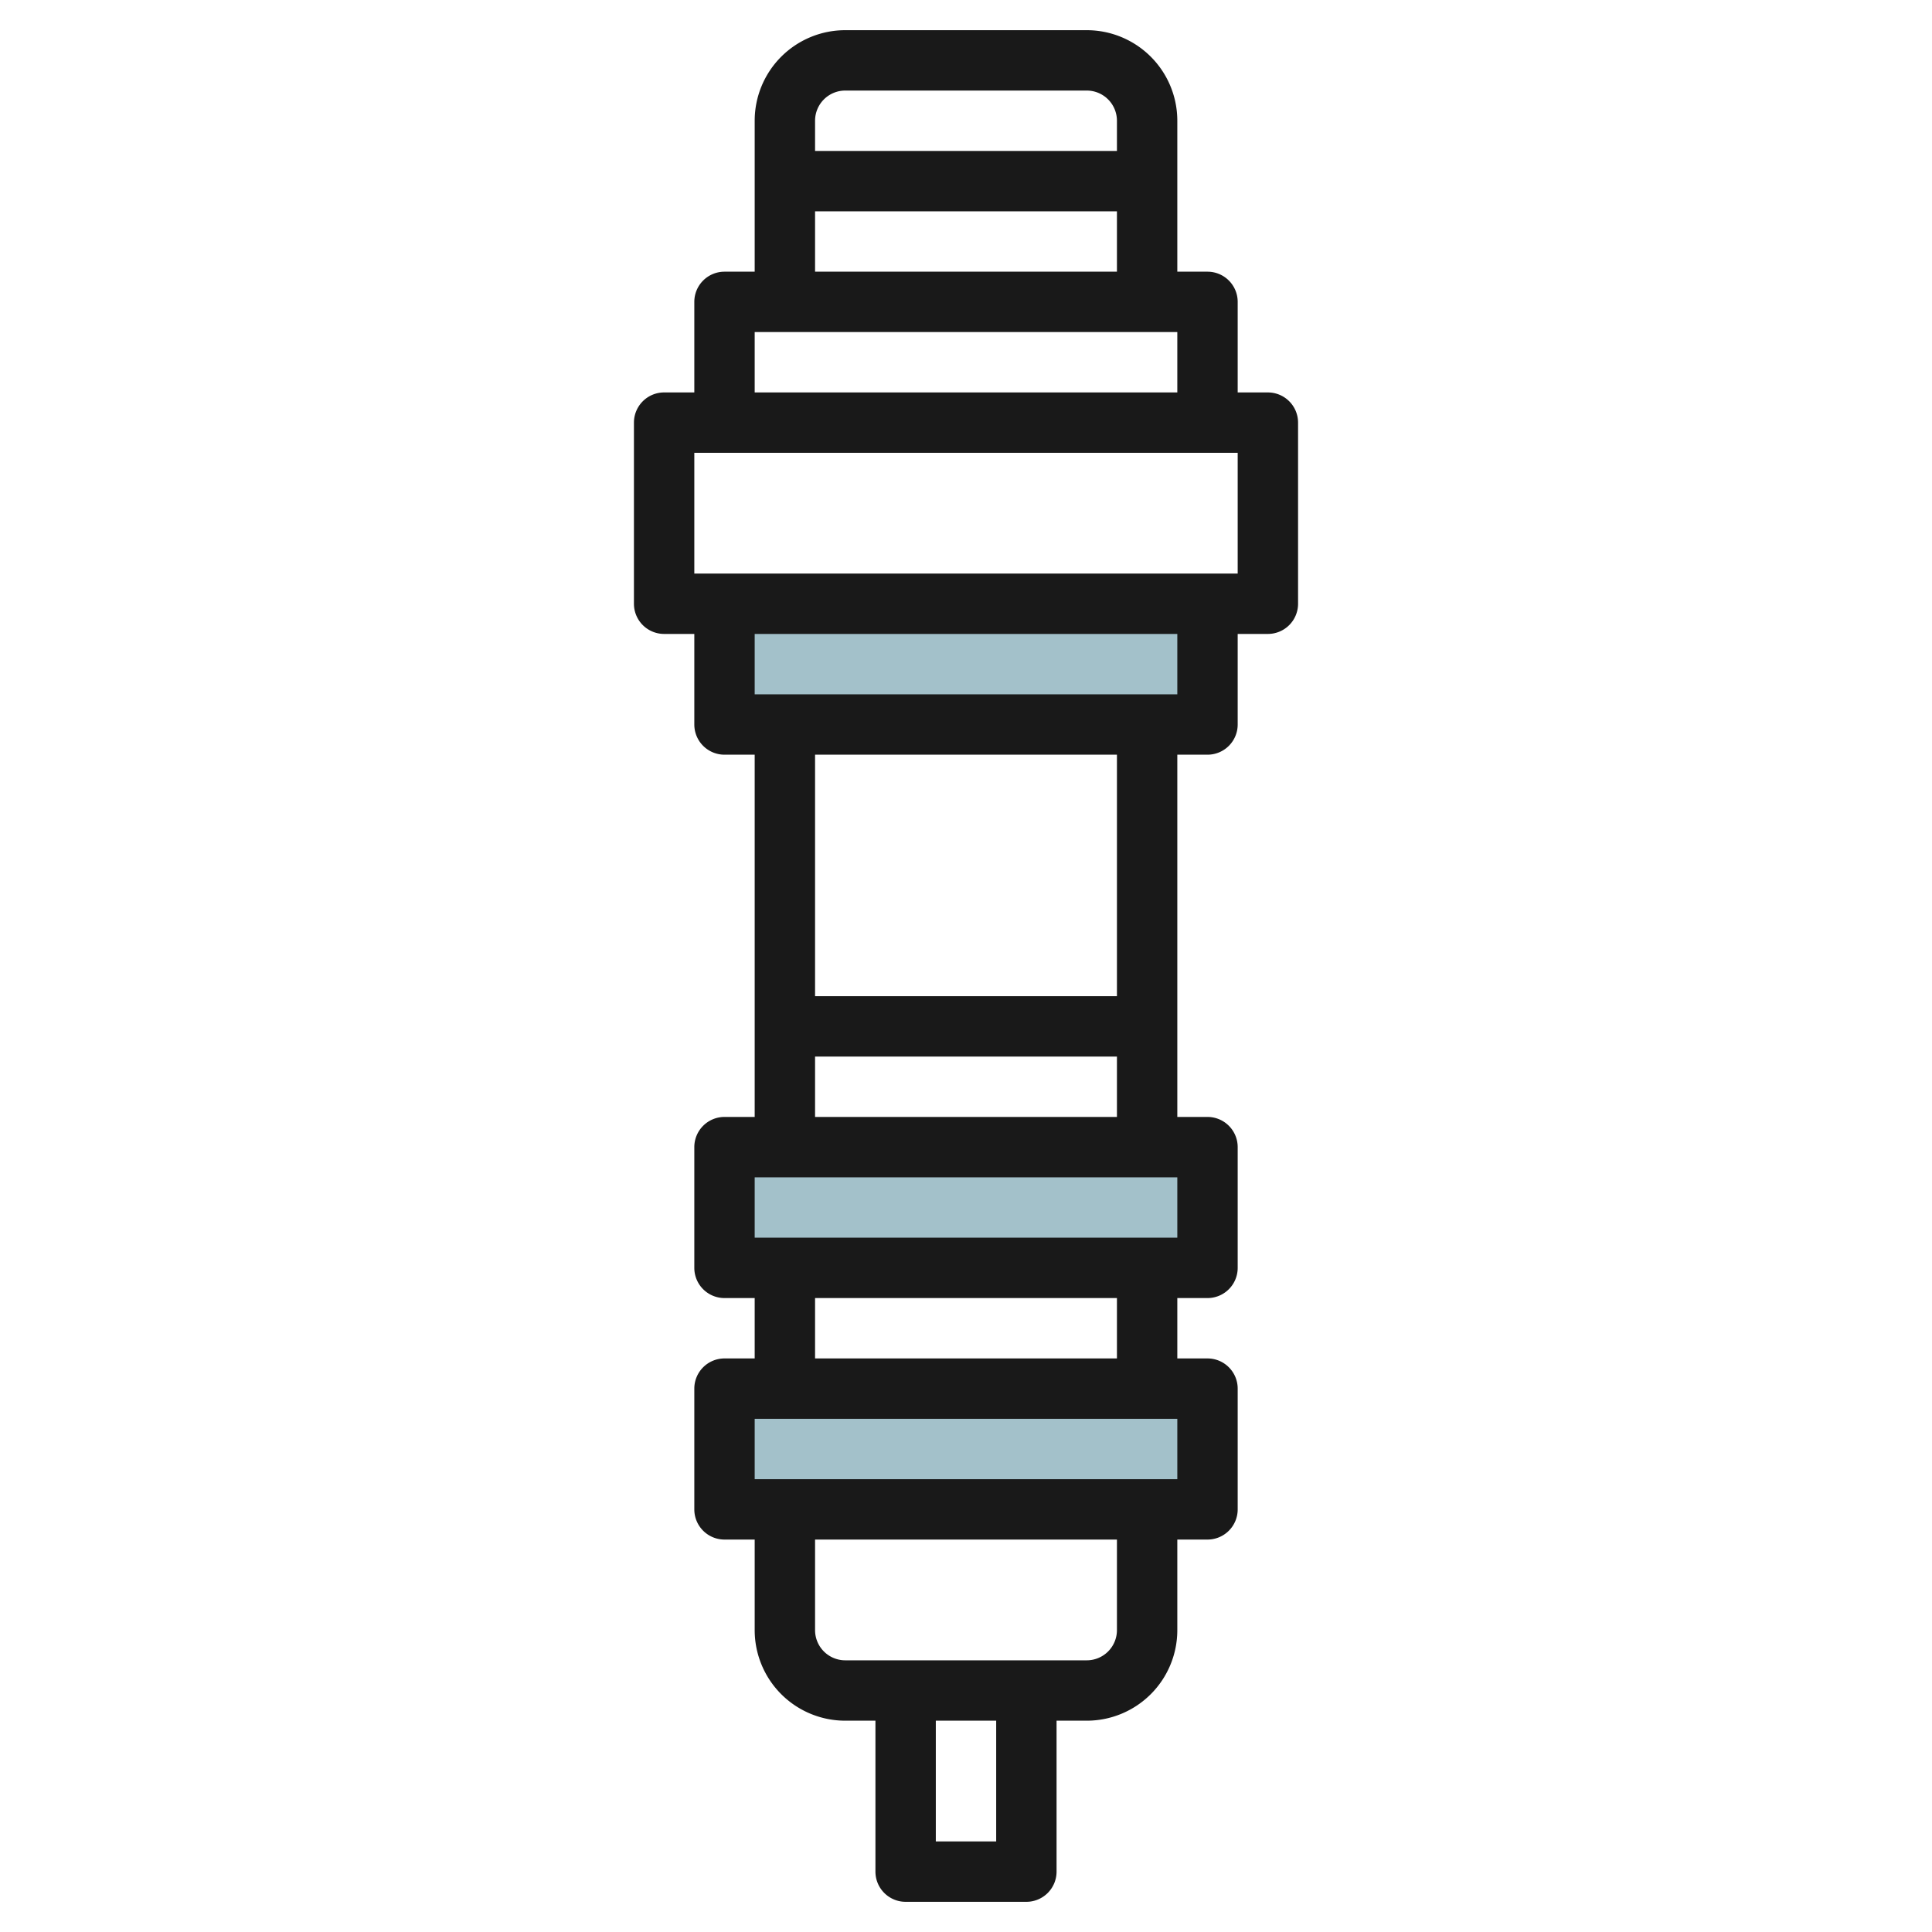
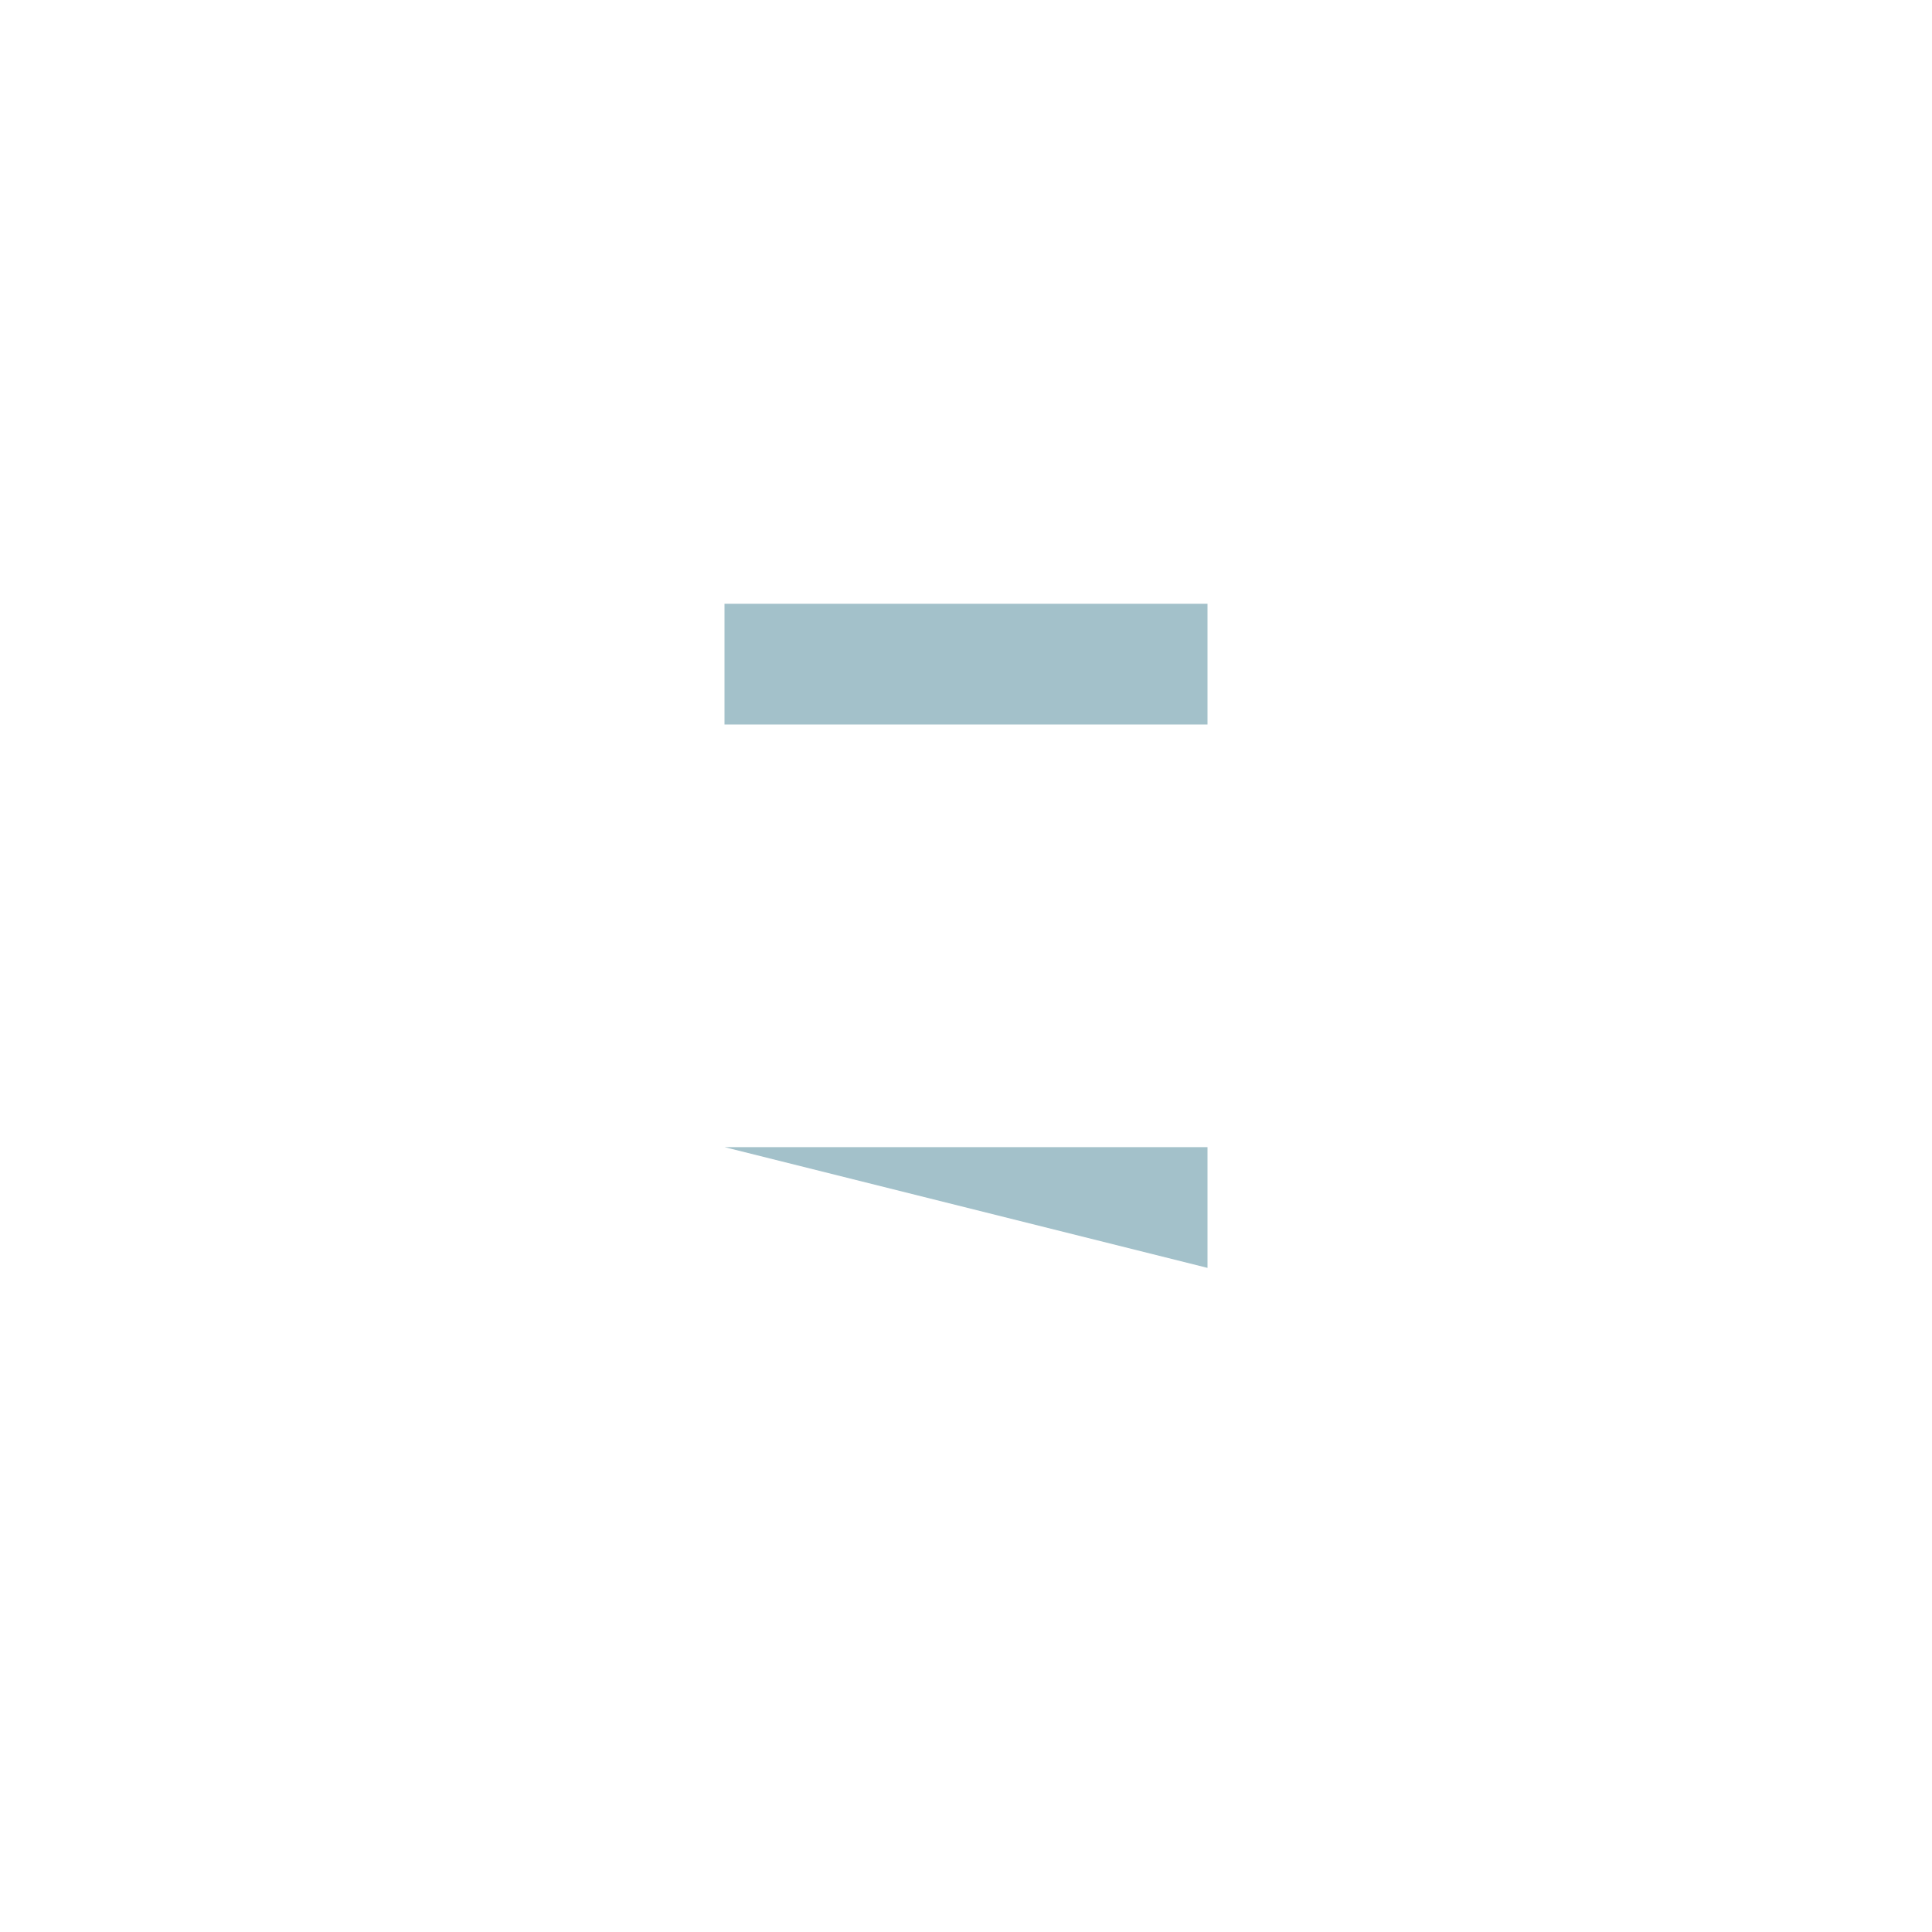
<svg xmlns="http://www.w3.org/2000/svg" id="Layer_3" height="512" viewBox="0 0 64 64" width="512" data-name="Layer 3">
  <g fill="#a3c1ca">
    <path d="m24 20h16v4h-16z" />
-     <path d="m24 38h16v4h-16z" />
-     <path d="m24 46h16v4h-16z" />
+     <path d="m24 38h16v4z" />
  </g>
-   <path d="m42 13h-1v-3a1 1 0 0 0 -1-1h-1v-5a3 3 0 0 0 -3-3h-8a3 3 0 0 0 -3 3v5h-1a1 1 0 0 0 -1 1v3h-1a1 1 0 0 0 -1 1v6a1 1 0 0 0 1 1h1v3a1 1 0 0 0 1 1h1v12h-1a1 1 0 0 0 -1 1v4a1 1 0 0 0 1 1h1v2h-1a1 1 0 0 0 -1 1v4a1 1 0 0 0 1 1h1v3a3 3 0 0 0 3 3h1v5a1 1 0 0 0 1 1h4a1 1 0 0 0 1-1v-5h1a3 3 0 0 0 3-3v-3h1a1 1 0 0 0 1-1v-4a1 1 0 0 0 -1-1h-1v-2h1a1 1 0 0 0 1-1v-4a1 1 0 0 0 -1-1h-1v-12h1a1 1 0 0 0 1-1v-3h1a1 1 0 0 0 1-1v-6a1 1 0 0 0 -1-1zm-14-10h8a1 1 0 0 1 1 1v1h-10v-1a1 1 0 0 1 1-1zm-1 4h10v2h-10zm-2 4h14v2h-14zm8 50h-2v-4h2zm4-7a1 1 0 0 1 -1 1h-8a1 1 0 0 1 -1-1v-3h10zm2-5h-14v-2h14zm-2-4h-10v-2h10zm2-4h-14v-2h14zm-12-4v-2h10v2zm10-4h-10v-8h10zm2-10h-14v-2h14zm2-4h-18v-4h18z" fill="#191919" />
</svg>